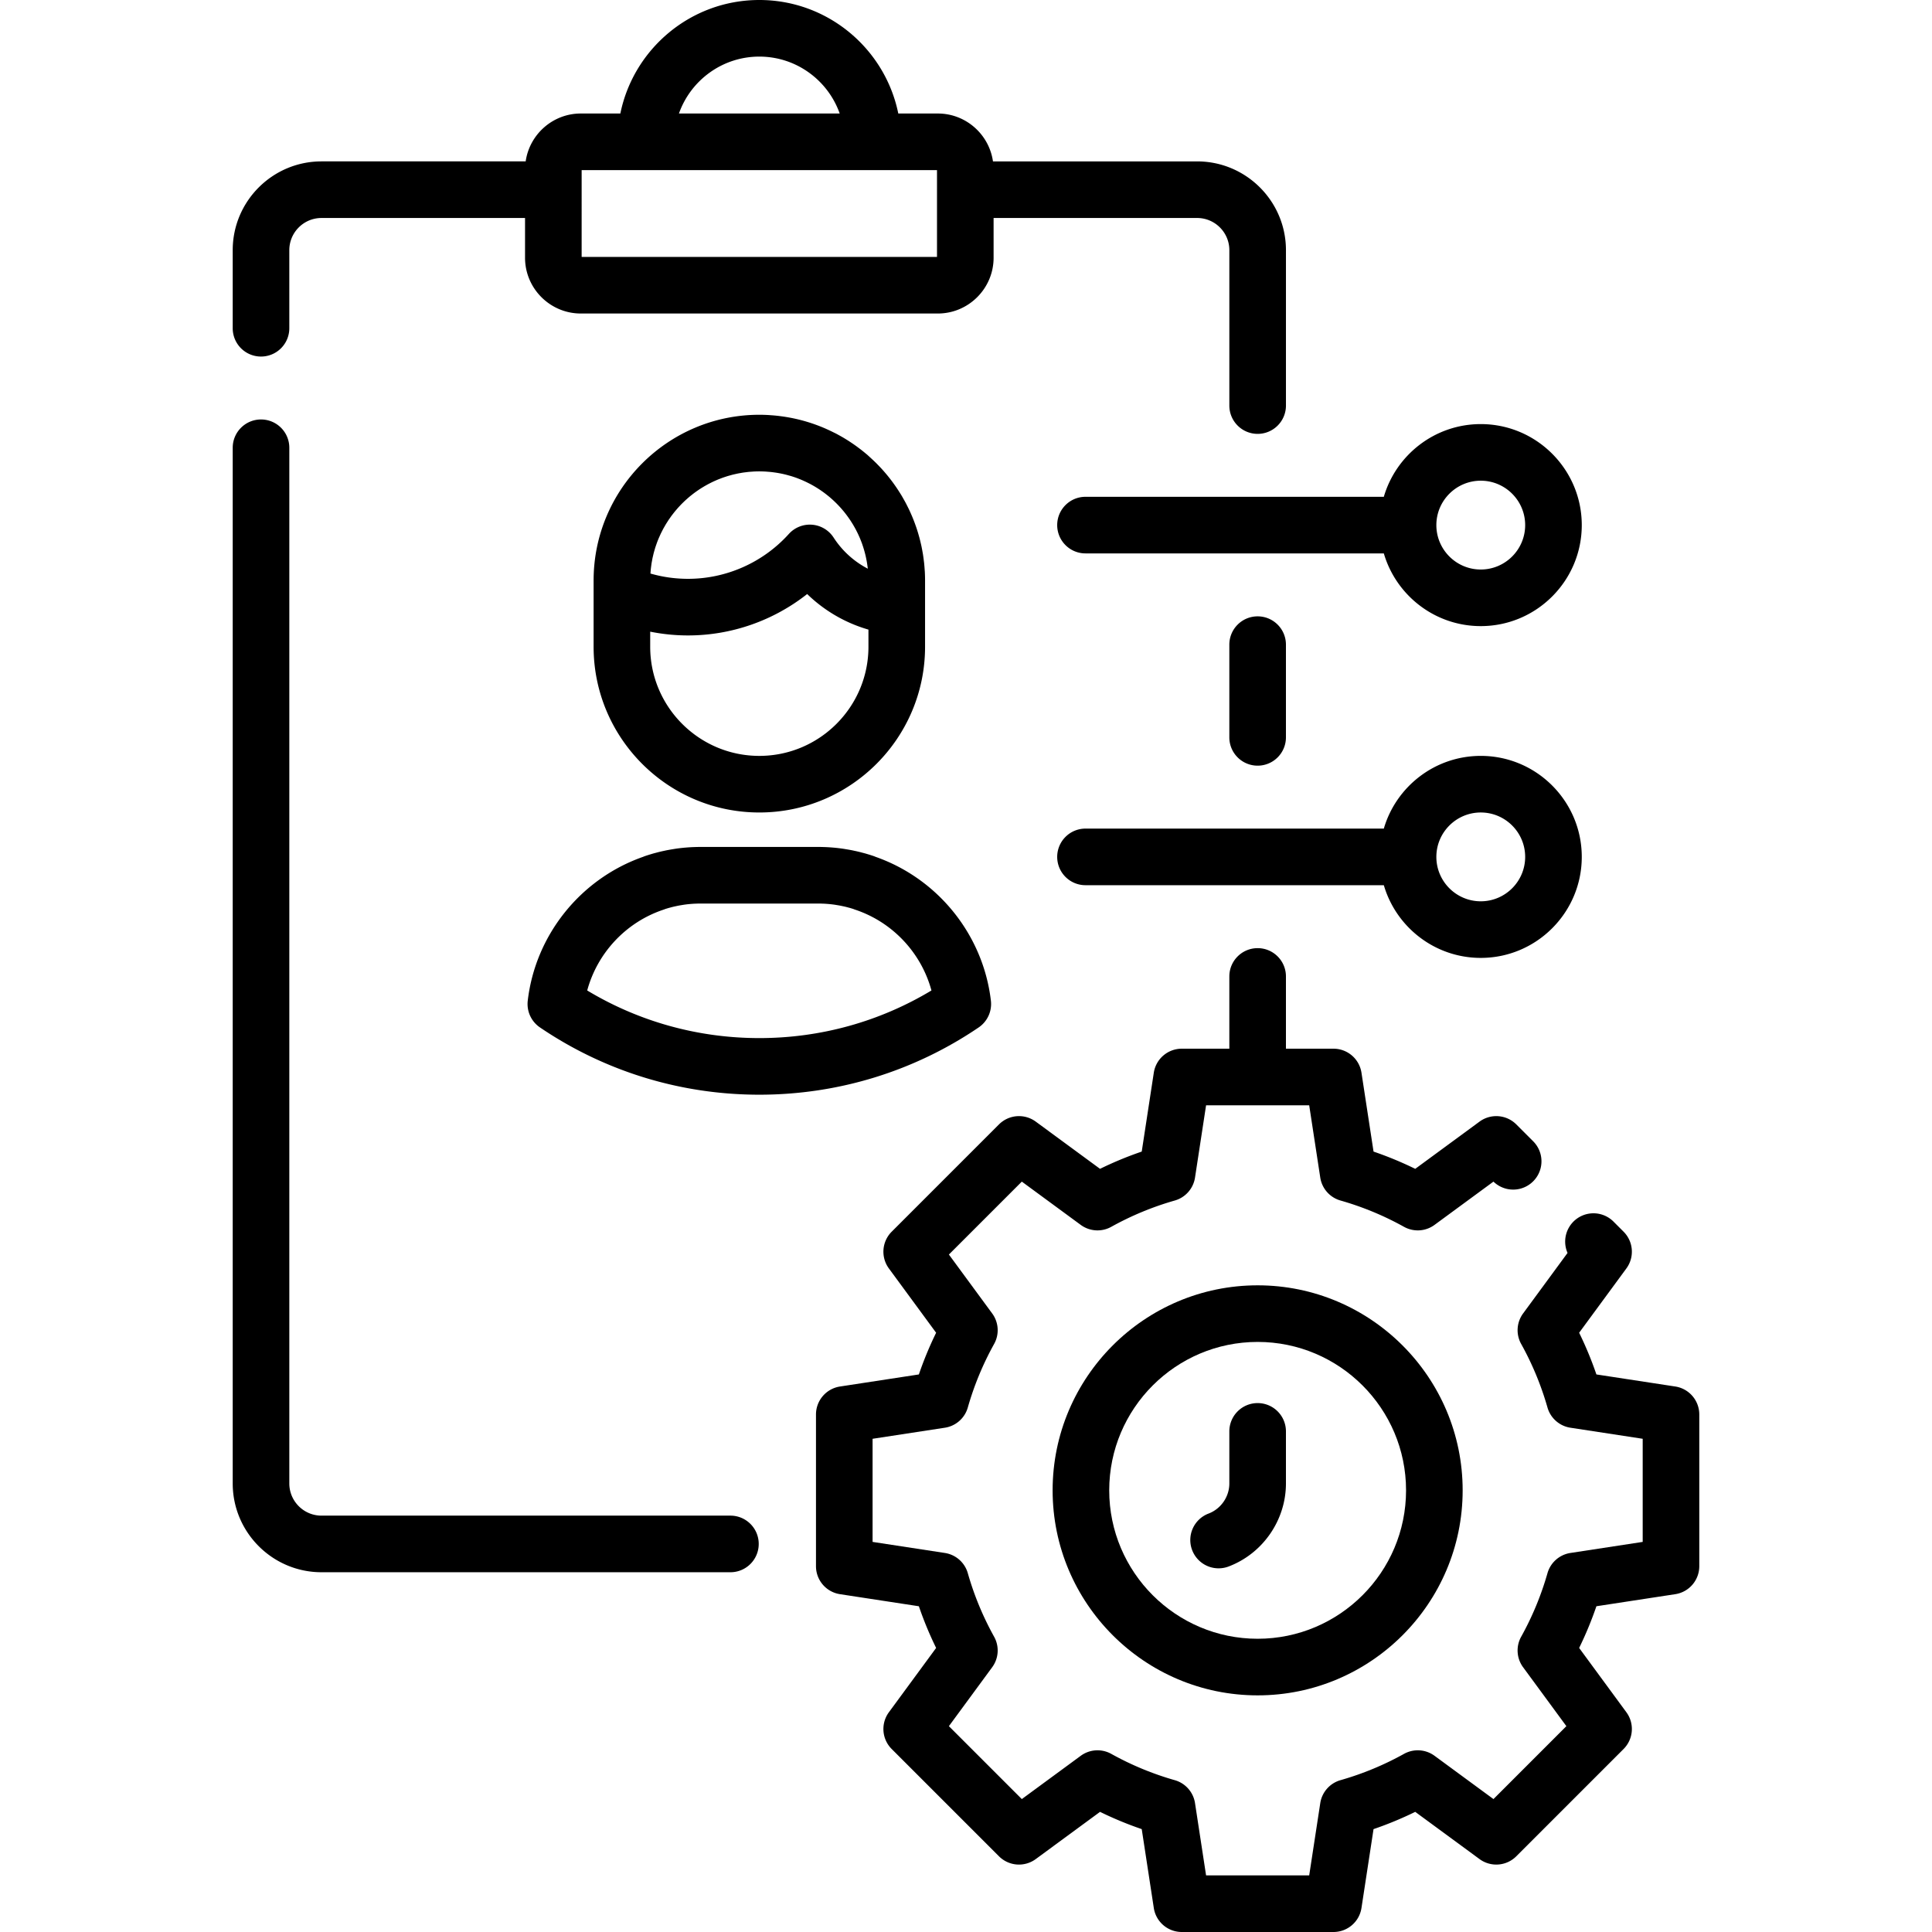
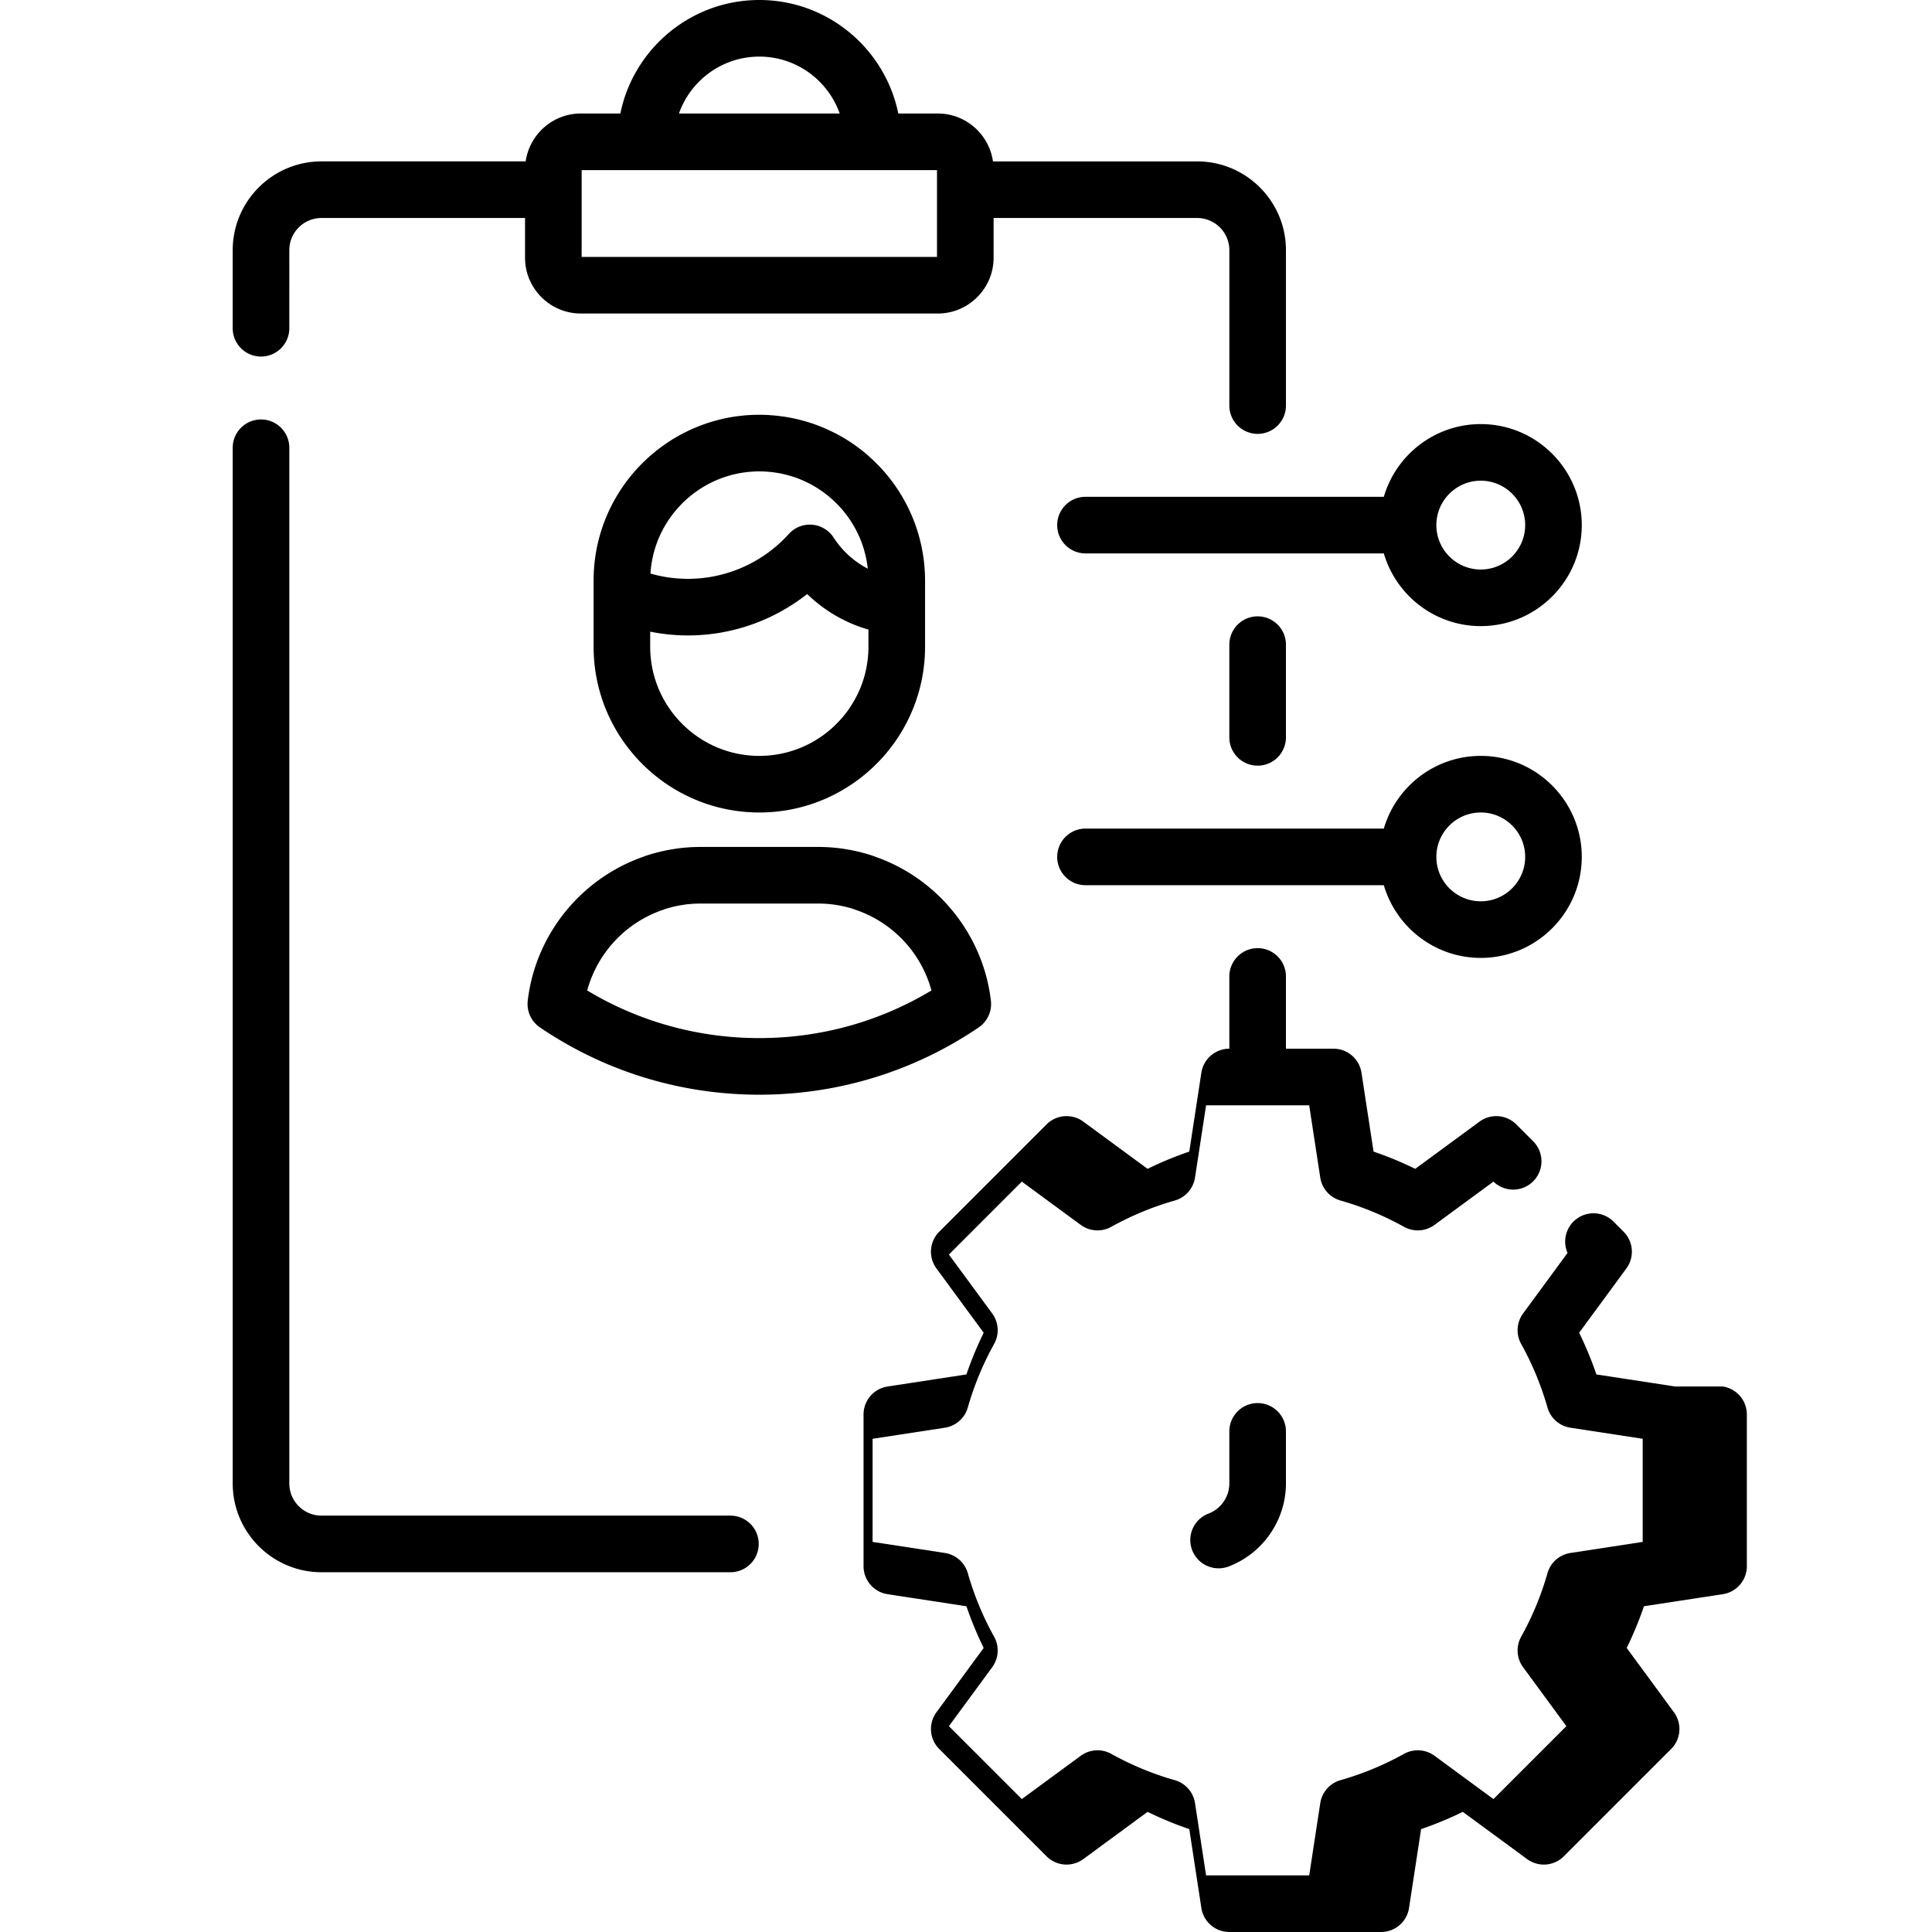
<svg xmlns="http://www.w3.org/2000/svg" viewBox="0 0 512 512" width="70" height="70">
  <path d="M333.287 371.832a7.499 7.499 0 00-7.5 7.5v13.796c0 3.521-2.209 6.727-5.498 7.979a7.5 7.5 0 105.338 14.018c9.067-3.452 15.16-12.292 15.16-21.996v-13.796a7.5 7.5 0 00-7.5-7.501zM193.57 401.659H85.202c-4.703 0-8.53-3.827-8.53-8.531V118.664c0-4.143-3.357-7.5-7.5-7.5s-7.5 3.357-7.5 7.5v274.464c0 12.976 10.556 23.531 23.53 23.531H193.57c4.143 0 7.5-3.357 7.5-7.5s-3.358-7.5-7.5-7.5zM69.17 94.49c4.143 0 7.5-3.357 7.5-7.5V66.3c0-4.704 3.826-8.53 8.53-8.53h53.941v10.524c0 8.155 6.635 14.79 14.79 14.79h94.593c8.155 0 14.79-6.635 14.79-14.79V57.77h53.936c4.709 0 8.54 3.827 8.54 8.53v41.181c0 4.143 3.357 7.5 7.5 7.5s7.5-3.357 7.5-7.5V66.3c0-12.975-10.56-23.53-23.54-23.53h-54.103c-1.026-7.161-7.183-12.688-14.623-12.688h-10.468C234.571 12.94 219.384 0 201.229 0s-33.342 12.94-36.828 30.081h-10.469c-7.44 0-13.597 5.528-14.623 12.688H85.201c-12.975 0-23.53 10.556-23.53 23.53v20.69a7.498 7.498 0 007.499 7.501zM201.229 15c9.823 0 18.202 6.306 21.301 15.081h-42.602C183.027 21.306 191.406 15 201.229 15zm-47.087 30.081h94.173v5.092c0 .032-.005.064-.005.097s.004.064.005.097v17.718h-94.173V45.081zm186.645 150.327v-24.569c0-4.143-3.357-7.5-7.5-7.5s-7.5 3.357-7.5 7.5v24.569c0 4.143 3.357 7.5 7.5 7.5s7.5-3.357 7.5-7.5z" />
-   <path d="M333.287 340.624c-29.959 0-54.333 24.373-54.333 54.332s24.374 54.333 54.333 54.333 54.332-24.374 54.332-54.333-24.373-54.332-54.332-54.332zm0 93.665c-21.688 0-39.333-17.645-39.333-39.333s17.645-39.332 39.333-39.332 39.332 17.645 39.332 39.332c0 21.689-17.645 39.333-39.332 39.333z" />
-   <path d="M443.964 367.438l-20.9-3.198a94.803 94.803 0 00-4.573-11.049l12.515-17.039a7.5 7.5 0 00-.74-9.742l-2.671-2.672a7.5 7.5 0 00-12.18 8.303l-11.78 16.039a7.5 7.5 0 00-.508 8.088 79.543 79.543 0 016.971 16.837 7.502 7.502 0 006.077 5.355l19.156 2.932v27.328l-19.156 2.932a7.502 7.502 0 00-6.077 5.355 79.52 79.52 0 01-6.971 16.838 7.498 7.498 0 00.508 8.088l11.471 15.617-19.323 19.324-15.618-11.472a7.507 7.507 0 00-8.089-.508 79.41 79.41 0 01-16.835 6.971 7.5 7.5 0 00-5.356 6.077L346.951 497h-27.328l-2.932-19.157a7.501 7.501 0 00-5.357-6.077 79.422 79.422 0 01-16.836-6.971 7.501 7.501 0 00-8.088.508l-15.617 11.472-19.324-19.324 11.472-15.617a7.5 7.5 0 00.508-8.088 79.52 79.52 0 01-6.971-16.836 7.501 7.501 0 00-6.077-5.357l-19.157-2.932v-27.328l19.157-2.932a7.5 7.5 0 006.077-5.356 79.552 79.552 0 016.971-16.836 7.5 7.5 0 00-.508-8.089l-11.472-15.616 19.324-19.324 15.617 11.471a7.501 7.501 0 008.088.508 79.573 79.573 0 0116.838-6.971 7.502 7.502 0 005.355-6.077l2.932-19.156h27.328l2.932 19.156a7.502 7.502 0 005.355 6.077 79.491 79.491 0 0116.837 6.971 7.5 7.5 0 008.088-.508l15.619-11.472a7.5 7.5 0 0010.521-10.691l-4.468-4.468a7.502 7.502 0 00-9.743-.741l-17.04 12.515a94.803 94.803 0 00-11.049-4.573l-3.198-20.9a7.5 7.5 0 00-7.414-6.365h-12.604v-19.147c0-4.143-3.357-7.5-7.5-7.5s-7.5 3.357-7.5 7.5v19.147h-12.604a7.5 7.5 0 00-7.414 6.365l-3.198 20.9a94.644 94.644 0 00-11.05 4.573l-17.039-12.515a7.502 7.502 0 00-9.743.741l-28.431 28.431a7.5 7.5 0 00-.741 9.744l12.516 17.038a94.6 94.6 0 00-4.573 11.049l-20.901 3.198a7.5 7.5 0 00-6.365 7.414v40.207a7.5 7.5 0 006.365 7.414l20.901 3.198a94.513 94.513 0 004.573 11.05l-12.516 17.039a7.5 7.5 0 00.741 9.743l28.431 28.431a7.5 7.5 0 009.743.741l17.039-12.516a94.472 94.472 0 0011.05 4.573l3.198 20.901a7.5 7.5 0 007.414 6.365h40.207a7.5 7.5 0 007.414-6.365l3.198-20.901a94.314 94.314 0 0011.049-4.573l17.04 12.516a7.502 7.502 0 009.743-.742l28.43-28.431a7.498 7.498 0 00.741-9.742l-12.515-17.039a94.644 94.644 0 004.573-11.05l20.9-3.198a7.5 7.5 0 006.365-7.414v-40.207a7.499 7.499 0 00-6.364-7.416zM244.899 149.185c-.02-.185-.048-.367-.07-.552a43.76 43.76 0 00-.237-1.749c-.03-.184-.067-.367-.099-.551a44.224 44.224 0 00-.326-1.713c-.042-.192-.089-.383-.133-.575a44.693 44.693 0 00-.405-1.642c-.057-.209-.118-.417-.178-.625a41.85 41.85 0 00-.467-1.535 33.683 33.683 0 00-.237-.698 42.264 42.264 0 00-1.345-3.422 47.466 47.466 0 00-.403-.89 44.65 44.65 0 00-.516-1.054 45.224 45.224 0 00-.515-1.005c-.152-.283-.311-.562-.468-.841-.216-.383-.431-.766-.658-1.143-.112-.185-.231-.366-.345-.55a43.882 43.882 0 00-4.703-6.236l-.083-.095c-.383-.421-.78-.831-1.181-1.239-.123-.125-.244-.252-.368-.376a44.029 44.029 0 00-1.105-1.054c-.18-.167-.36-.333-.542-.497-.168-.15-.327-.308-.498-.457a7.835 7.835 0 00-.463-.395 42.697 42.697 0 00-1.485-1.201c-.19-.146-.381-.287-.571-.429l-.013-.01c-.124-.093-.248-.189-.372-.279a45.453 45.453 0 00-1.488-1.041l-.653-.432a58.705 58.705 0 00-.88-.55l-.104-.063-.002-.002a42.603 42.603 0 00-.61-.367c-.239-.14-.48-.274-.675-.382-.127-.072-.264-.145-.394-.217l-.26-.144c-.107-.058-.206-.116-.317-.175l-.465-.237c-.1-.052-.204-.095-.305-.145a42.233 42.233 0 00-1.784-.85c-.128-.058-.255-.118-.384-.174a43.51 43.51 0 00-9.672-2.951l-.26-.046a44.165 44.165 0 00-2.167-.325c-.144-.018-.288-.038-.432-.055a44.14 44.14 0 00-2.037-.183c-.169-.012-.337-.029-.507-.039a44.496 44.496 0 00-2.485-.075c-24.218 0-43.92 19.702-43.92 43.919v17.558c0 24.218 19.702 43.92 43.92 43.92 24.217 0 43.919-19.702 43.919-43.92v-17.559c0-.782-.022-1.56-.063-2.332-.009-.173-.028-.345-.04-.518a51.071 51.071 0 00-.149-1.802zm-42.069-24.218c.214.012.426.032.639.049.309.023.617.048.924.081.262.029.523.064.783.1a27.607 27.607 0 013.109.597c.267.067.531.143.796.218.228.064.457.125.683.194.49.153.978.316 1.461.496.07.026.138.056.208.082.444.169.886.347 1.323.539.085.037.169.077.254.115.43.193.857.396 1.281.612.208.105.417.208.621.318l.28.156c.289.16.575.324.858.494l.256.155.079.049c.3.186.598.375.891.572l.014.009c.098.065.198.136.296.204.268.184.534.372.795.565l.314.236a32.912 32.912 0 011.062.845c.198.165.391.335.583.505a26.24 26.24 0 011.053.976 27.278 27.278 0 01.995 1.017c.128.137.256.275.381.414.188.209.371.423.552.637.114.134.227.268.338.404a31.39 31.39 0 011.332 1.774c.106.153.213.305.316.46.145.217.284.438.423.659.11.175.22.349.326.525.12.2.235.404.35.608.115.204.232.407.342.614.095.177.184.358.275.537.121.237.242.474.355.715.07.147.135.297.202.446.125.277.25.553.367.833.045.108.085.219.129.328.129.322.257.644.374.971l.061.178a28.815 28.815 0 011.399 5.922c.023.178.049.355.068.534a24 24 0 01-9.071-8.262 7.502 7.502 0 00-11.858-.943c-6.819 7.557-16.555 11.89-26.71 11.89-3.405 0-6.74-.47-9.962-1.402.012-.194.028-.386.044-.579.019-.228.035-.456.06-.682.027-.253.063-.504.096-.756.03-.219.056-.44.09-.658.041-.257.09-.51.137-.765.039-.21.074-.421.117-.629.054-.259.118-.515.179-.772.047-.199.09-.401.142-.598.071-.271.151-.537.229-.804.052-.18.1-.362.156-.54.103-.33.217-.655.332-.979.04-.111.074-.225.115-.336.159-.433.328-.861.507-1.283.059-.139.125-.274.186-.412.125-.283.249-.566.382-.844.082-.17.171-.336.256-.504.122-.241.241-.483.369-.72.095-.177.198-.349.297-.523.127-.223.252-.448.384-.667.106-.176.218-.347.328-.52.135-.213.268-.426.407-.635.116-.173.238-.342.357-.512.142-.202.282-.405.429-.603.125-.169.256-.334.385-.501.15-.193.299-.387.454-.577.134-.164.271-.323.408-.484.158-.185.315-.37.478-.552.142-.158.288-.313.433-.469.165-.176.33-.352.5-.524.15-.152.303-.302.457-.451.172-.167.345-.334.522-.497.157-.146.318-.288.478-.43.18-.159.361-.317.544-.472.164-.138.331-.274.498-.408a27.093 27.093 0 011.671-1.25 27.852 27.852 0 011.695-1.09c.208-.124.418-.244.63-.363.188-.105.376-.21.566-.311.215-.114.432-.224.65-.333.192-.096.384-.192.578-.283.222-.105.446-.205.671-.304.196-.087.392-.174.591-.256.228-.095.46-.184.691-.273.2-.077.399-.155.601-.227.236-.085.476-.164.715-.242.201-.067.402-.135.605-.197.244-.074.492-.142.739-.21.203-.056.405-.115.61-.167.253-.064.509-.119.764-.177.203-.046.405-.094.61-.135.264-.053.531-.097.798-.143.2-.034.398-.073.6-.103.282-.042.568-.074.853-.109.188-.023.375-.05.565-.069.319-.032.642-.052.964-.074.159-.01.316-.027.476-.035.483-.024.969-.037 1.458-.037.532.002 1.065.02 1.596.048zm-1.601 75.351c-15.946 0-28.92-12.974-28.92-28.92v-4c3.281.657 6.629.998 10.027.998 11.511 0 22.638-3.926 31.573-10.972a38.656 38.656 0 0016.238 9.429v4.544c.001 15.948-12.972 28.921-28.918 28.921zm61.37 64.885c-2.033-17.422-13.988-32.313-30.542-38.125a7.325 7.325 0 00-.644-.248c-.54-.181-1.079-.35-1.62-.509l-.171-.052a8.037 8.037 0 00-.345-.101l-1.358-.358a38.969 38.969 0 00-1.619-.367 7.354 7.354 0 00-.257-.058 42.035 42.035 0 00-1.739-.315 33.736 33.736 0 00-1.678-.254l-.284-.037a46.383 46.383 0 00-1.828-.181c-.46-.035-.92-.068-1.423-.094-.249-.013-.49-.022-.736-.026a39.836 39.836 0 00-1.591-.031h-31.071c-.533 0-1.066.011-1.591.032-.248.003-.496.014-.779.027a52.59 52.59 0 00-3.227.275l-.267.035c-.57.072-1.129.158-1.677.254-.583.094-1.166.199-1.738.315a7.354 7.354 0 00-.257.058 38.98 38.98 0 00-1.688.385l-1.289.341a6.462 6.462 0 00-.336.098c-.061.018-.122.036-.184.056-.54.159-1.081.328-1.621.509a7.28 7.28 0 00-.631.244c-16.559 5.811-28.518 20.704-30.55 38.128a7.499 7.499 0 003.237 7.074c17.183 11.663 37.285 17.828 58.133 17.828 20.847 0 40.949-6.165 58.133-17.827a7.503 7.503 0 003.238-7.076zm-61.37 9.902c-16.199 0-31.868-4.349-45.613-12.619 2.688-9.93 10.247-18.082 20.197-21.407.177-.06.35-.125.521-.196.208-.065.417-.128.625-.189.057-.017.114-.033.171-.052l.059-.018 1.002-.265c.371-.093.758-.177 1.137-.254.078-.017.156-.033.233-.052.334-.065.673-.126 1.011-.18l.143-.023c.328-.059.663-.11 1.093-.165l.086-.012c.399-.048.799-.088 1.185-.118.339-.025.677-.051 1.025-.069l.194-.009c.111 0 .224-.003.335-.008.349-.016.705-.022 1.062-.022h31.071c.356 0 .714.007 1.063.022.111.005.207.008.318.008l.22.01c.339.018.678.043.994.066a28.33 28.33 0 011.381.144c.343.043.677.095 1.004.153.048.008.095.017.143.023.338.054.677.114 1.011.18.077.019.155.035.233.052.379.077.766.161 1.072.237l1.068.281.048.015.184.057c.206.06.412.122.617.187.172.071.347.138.525.197 9.948 3.325 17.509 11.478 20.197 21.407-13.748 8.271-29.416 12.619-45.615 12.619zm86.439-143.447c-4.143 0-7.5 3.357-7.5 7.5s3.357 7.5 7.5 7.5h79.059c3.252 11.12 13.534 19.268 25.69 19.268 14.76 0 26.768-12.008 26.768-26.768s-12.008-26.768-26.768-26.768c-12.156 0-22.439 8.148-25.69 19.268h-79.059zm104.749-4.267c6.488 0 11.768 5.279 11.768 11.768s-5.279 11.768-11.768 11.768-11.768-5.279-11.768-11.768 5.28-11.768 11.768-11.768zm-112.249 99.695c0 4.143 3.357 7.5 7.5 7.5h79.059c3.252 11.12 13.534 19.268 25.69 19.268 14.76 0 26.768-12.008 26.768-26.768s-12.008-26.768-26.768-26.768c-12.156 0-22.439 8.148-25.69 19.268h-79.059a7.5 7.5 0 00-7.5 7.5zm112.249-11.768c6.488 0 11.768 5.279 11.768 11.768s-5.279 11.768-11.768 11.768-11.768-5.279-11.768-11.768 5.28-11.768 11.768-11.768z" />
+   <path d="M443.964 367.438l-20.9-3.198a94.803 94.803 0 00-4.573-11.049l12.515-17.039a7.5 7.5 0 00-.74-9.742l-2.671-2.672a7.5 7.5 0 00-12.18 8.303l-11.78 16.039a7.5 7.5 0 00-.508 8.088 79.543 79.543 0 016.971 16.837 7.502 7.502 0 006.077 5.355l19.156 2.932v27.328l-19.156 2.932a7.502 7.502 0 00-6.077 5.355 79.52 79.52 0 01-6.971 16.838 7.498 7.498 0 00.508 8.088l11.471 15.617-19.323 19.324-15.618-11.472a7.507 7.507 0 00-8.089-.508 79.41 79.41 0 01-16.835 6.971 7.5 7.5 0 00-5.356 6.077L346.951 497h-27.328l-2.932-19.157a7.501 7.501 0 00-5.357-6.077 79.422 79.422 0 01-16.836-6.971 7.501 7.501 0 00-8.088.508l-15.617 11.472-19.324-19.324 11.472-15.617a7.5 7.5 0 00.508-8.088 79.52 79.52 0 01-6.971-16.836 7.501 7.501 0 00-6.077-5.357l-19.157-2.932v-27.328l19.157-2.932a7.5 7.5 0 006.077-5.356 79.552 79.552 0 016.971-16.836 7.5 7.5 0 00-.508-8.089l-11.472-15.616 19.324-19.324 15.617 11.471a7.501 7.501 0 008.088.508 79.573 79.573 0 0116.838-6.971 7.502 7.502 0 005.355-6.077l2.932-19.156h27.328l2.932 19.156a7.502 7.502 0 005.355 6.077 79.491 79.491 0 0116.837 6.971 7.5 7.5 0 008.088-.508l15.619-11.472a7.5 7.5 0 0010.521-10.691l-4.468-4.468a7.502 7.502 0 00-9.743-.741l-17.04 12.515a94.803 94.803 0 00-11.049-4.573l-3.198-20.9a7.5 7.5 0 00-7.414-6.365h-12.604v-19.147c0-4.143-3.357-7.5-7.5-7.5s-7.5 3.357-7.5 7.5v19.147a7.5 7.5 0 00-7.414 6.365l-3.198 20.9a94.644 94.644 0 00-11.05 4.573l-17.039-12.515a7.502 7.502 0 00-9.743.741l-28.431 28.431a7.5 7.5 0 00-.741 9.744l12.516 17.038a94.6 94.6 0 00-4.573 11.049l-20.901 3.198a7.5 7.5 0 00-6.365 7.414v40.207a7.5 7.5 0 006.365 7.414l20.901 3.198a94.513 94.513 0 004.573 11.05l-12.516 17.039a7.5 7.5 0 00.741 9.743l28.431 28.431a7.5 7.5 0 009.743.741l17.039-12.516a94.472 94.472 0 0011.05 4.573l3.198 20.901a7.5 7.5 0 007.414 6.365h40.207a7.5 7.5 0 007.414-6.365l3.198-20.901a94.314 94.314 0 0011.049-4.573l17.04 12.516a7.502 7.502 0 009.743-.742l28.43-28.431a7.498 7.498 0 00.741-9.742l-12.515-17.039a94.644 94.644 0 004.573-11.05l20.9-3.198a7.5 7.5 0 006.365-7.414v-40.207a7.499 7.499 0 00-6.364-7.416zM244.899 149.185c-.02-.185-.048-.367-.07-.552a43.76 43.76 0 00-.237-1.749c-.03-.184-.067-.367-.099-.551a44.224 44.224 0 00-.326-1.713c-.042-.192-.089-.383-.133-.575a44.693 44.693 0 00-.405-1.642c-.057-.209-.118-.417-.178-.625a41.85 41.85 0 00-.467-1.535 33.683 33.683 0 00-.237-.698 42.264 42.264 0 00-1.345-3.422 47.466 47.466 0 00-.403-.89 44.65 44.65 0 00-.516-1.054 45.224 45.224 0 00-.515-1.005c-.152-.283-.311-.562-.468-.841-.216-.383-.431-.766-.658-1.143-.112-.185-.231-.366-.345-.55a43.882 43.882 0 00-4.703-6.236l-.083-.095c-.383-.421-.78-.831-1.181-1.239-.123-.125-.244-.252-.368-.376a44.029 44.029 0 00-1.105-1.054c-.18-.167-.36-.333-.542-.497-.168-.15-.327-.308-.498-.457a7.835 7.835 0 00-.463-.395 42.697 42.697 0 00-1.485-1.201c-.19-.146-.381-.287-.571-.429l-.013-.01c-.124-.093-.248-.189-.372-.279a45.453 45.453 0 00-1.488-1.041l-.653-.432a58.705 58.705 0 00-.88-.55l-.104-.063-.002-.002a42.603 42.603 0 00-.61-.367c-.239-.14-.48-.274-.675-.382-.127-.072-.264-.145-.394-.217l-.26-.144c-.107-.058-.206-.116-.317-.175l-.465-.237c-.1-.052-.204-.095-.305-.145a42.233 42.233 0 00-1.784-.85c-.128-.058-.255-.118-.384-.174a43.51 43.51 0 00-9.672-2.951l-.26-.046a44.165 44.165 0 00-2.167-.325c-.144-.018-.288-.038-.432-.055a44.14 44.14 0 00-2.037-.183c-.169-.012-.337-.029-.507-.039a44.496 44.496 0 00-2.485-.075c-24.218 0-43.92 19.702-43.92 43.919v17.558c0 24.218 19.702 43.92 43.92 43.92 24.217 0 43.919-19.702 43.919-43.92v-17.559c0-.782-.022-1.56-.063-2.332-.009-.173-.028-.345-.04-.518a51.071 51.071 0 00-.149-1.802zm-42.069-24.218c.214.012.426.032.639.049.309.023.617.048.924.081.262.029.523.064.783.1a27.607 27.607 0 013.109.597c.267.067.531.143.796.218.228.064.457.125.683.194.49.153.978.316 1.461.496.07.026.138.056.208.082.444.169.886.347 1.323.539.085.037.169.077.254.115.43.193.857.396 1.281.612.208.105.417.208.621.318l.28.156c.289.16.575.324.858.494l.256.155.079.049c.3.186.598.375.891.572l.014.009c.098.065.198.136.296.204.268.184.534.372.795.565l.314.236a32.912 32.912 0 011.062.845c.198.165.391.335.583.505a26.24 26.24 0 011.053.976 27.278 27.278 0 01.995 1.017c.128.137.256.275.381.414.188.209.371.423.552.637.114.134.227.268.338.404a31.39 31.39 0 011.332 1.774c.106.153.213.305.316.46.145.217.284.438.423.659.11.175.22.349.326.525.12.2.235.404.35.608.115.204.232.407.342.614.095.177.184.358.275.537.121.237.242.474.355.715.07.147.135.297.202.446.125.277.25.553.367.833.045.108.085.219.129.328.129.322.257.644.374.971l.061.178a28.815 28.815 0 011.399 5.922c.023.178.049.355.068.534a24 24 0 01-9.071-8.262 7.502 7.502 0 00-11.858-.943c-6.819 7.557-16.555 11.89-26.71 11.89-3.405 0-6.74-.47-9.962-1.402.012-.194.028-.386.044-.579.019-.228.035-.456.06-.682.027-.253.063-.504.096-.756.03-.219.056-.44.09-.658.041-.257.09-.51.137-.765.039-.21.074-.421.117-.629.054-.259.118-.515.179-.772.047-.199.09-.401.142-.598.071-.271.151-.537.229-.804.052-.18.1-.362.156-.54.103-.33.217-.655.332-.979.04-.111.074-.225.115-.336.159-.433.328-.861.507-1.283.059-.139.125-.274.186-.412.125-.283.249-.566.382-.844.082-.17.171-.336.256-.504.122-.241.241-.483.369-.72.095-.177.198-.349.297-.523.127-.223.252-.448.384-.667.106-.176.218-.347.328-.52.135-.213.268-.426.407-.635.116-.173.238-.342.357-.512.142-.202.282-.405.429-.603.125-.169.256-.334.385-.501.15-.193.299-.387.454-.577.134-.164.271-.323.408-.484.158-.185.315-.37.478-.552.142-.158.288-.313.433-.469.165-.176.33-.352.5-.524.15-.152.303-.302.457-.451.172-.167.345-.334.522-.497.157-.146.318-.288.478-.43.18-.159.361-.317.544-.472.164-.138.331-.274.498-.408a27.093 27.093 0 011.671-1.25 27.852 27.852 0 011.695-1.09c.208-.124.418-.244.63-.363.188-.105.376-.21.566-.311.215-.114.432-.224.65-.333.192-.096.384-.192.578-.283.222-.105.446-.205.671-.304.196-.087.392-.174.591-.256.228-.095.46-.184.691-.273.2-.077.399-.155.601-.227.236-.085.476-.164.715-.242.201-.067.402-.135.605-.197.244-.074.492-.142.739-.21.203-.056.405-.115.61-.167.253-.064.509-.119.764-.177.203-.046.405-.094.61-.135.264-.053.531-.097.798-.143.2-.034.398-.073.6-.103.282-.042.568-.074.853-.109.188-.023.375-.05.565-.069.319-.032.642-.052.964-.074.159-.01.316-.027.476-.035.483-.024.969-.037 1.458-.037.532.002 1.065.02 1.596.048zm-1.601 75.351c-15.946 0-28.92-12.974-28.92-28.92v-4c3.281.657 6.629.998 10.027.998 11.511 0 22.638-3.926 31.573-10.972a38.656 38.656 0 0016.238 9.429v4.544c.001 15.948-12.972 28.921-28.918 28.921zm61.37 64.885c-2.033-17.422-13.988-32.313-30.542-38.125a7.325 7.325 0 00-.644-.248c-.54-.181-1.079-.35-1.62-.509l-.171-.052a8.037 8.037 0 00-.345-.101l-1.358-.358a38.969 38.969 0 00-1.619-.367 7.354 7.354 0 00-.257-.058 42.035 42.035 0 00-1.739-.315 33.736 33.736 0 00-1.678-.254l-.284-.037a46.383 46.383 0 00-1.828-.181c-.46-.035-.92-.068-1.423-.094-.249-.013-.49-.022-.736-.026a39.836 39.836 0 00-1.591-.031h-31.071c-.533 0-1.066.011-1.591.032-.248.003-.496.014-.779.027a52.59 52.59 0 00-3.227.275l-.267.035c-.57.072-1.129.158-1.677.254-.583.094-1.166.199-1.738.315a7.354 7.354 0 00-.257.058 38.98 38.98 0 00-1.688.385l-1.289.341a6.462 6.462 0 00-.336.098c-.061.018-.122.036-.184.056-.54.159-1.081.328-1.621.509a7.28 7.28 0 00-.631.244c-16.559 5.811-28.518 20.704-30.55 38.128a7.499 7.499 0 003.237 7.074c17.183 11.663 37.285 17.828 58.133 17.828 20.847 0 40.949-6.165 58.133-17.827a7.503 7.503 0 003.238-7.076zm-61.37 9.902c-16.199 0-31.868-4.349-45.613-12.619 2.688-9.93 10.247-18.082 20.197-21.407.177-.06.35-.125.521-.196.208-.065.417-.128.625-.189.057-.017.114-.033.171-.052l.059-.018 1.002-.265c.371-.093.758-.177 1.137-.254.078-.017.156-.033.233-.052.334-.065.673-.126 1.011-.18l.143-.023c.328-.059.663-.11 1.093-.165l.086-.012c.399-.048.799-.088 1.185-.118.339-.025.677-.051 1.025-.069l.194-.009c.111 0 .224-.003.335-.008.349-.016.705-.022 1.062-.022h31.071c.356 0 .714.007 1.063.022.111.005.207.008.318.008l.22.01c.339.018.678.043.994.066a28.33 28.33 0 011.381.144c.343.043.677.095 1.004.153.048.008.095.017.143.023.338.054.677.114 1.011.18.077.019.155.035.233.052.379.077.766.161 1.072.237l1.068.281.048.015.184.057c.206.06.412.122.617.187.172.071.347.138.525.197 9.948 3.325 17.509 11.478 20.197 21.407-13.748 8.271-29.416 12.619-45.615 12.619zm86.439-143.447c-4.143 0-7.5 3.357-7.5 7.5s3.357 7.5 7.5 7.5h79.059c3.252 11.12 13.534 19.268 25.69 19.268 14.76 0 26.768-12.008 26.768-26.768s-12.008-26.768-26.768-26.768c-12.156 0-22.439 8.148-25.69 19.268h-79.059zm104.749-4.267c6.488 0 11.768 5.279 11.768 11.768s-5.279 11.768-11.768 11.768-11.768-5.279-11.768-11.768 5.28-11.768 11.768-11.768zm-112.249 99.695c0 4.143 3.357 7.5 7.5 7.5h79.059c3.252 11.12 13.534 19.268 25.69 19.268 14.76 0 26.768-12.008 26.768-26.768s-12.008-26.768-26.768-26.768c-12.156 0-22.439 8.148-25.69 19.268h-79.059a7.5 7.5 0 00-7.5 7.5zm112.249-11.768c6.488 0 11.768 5.279 11.768 11.768s-5.279 11.768-11.768 11.768-11.768-5.279-11.768-11.768 5.28-11.768 11.768-11.768z" />
</svg>